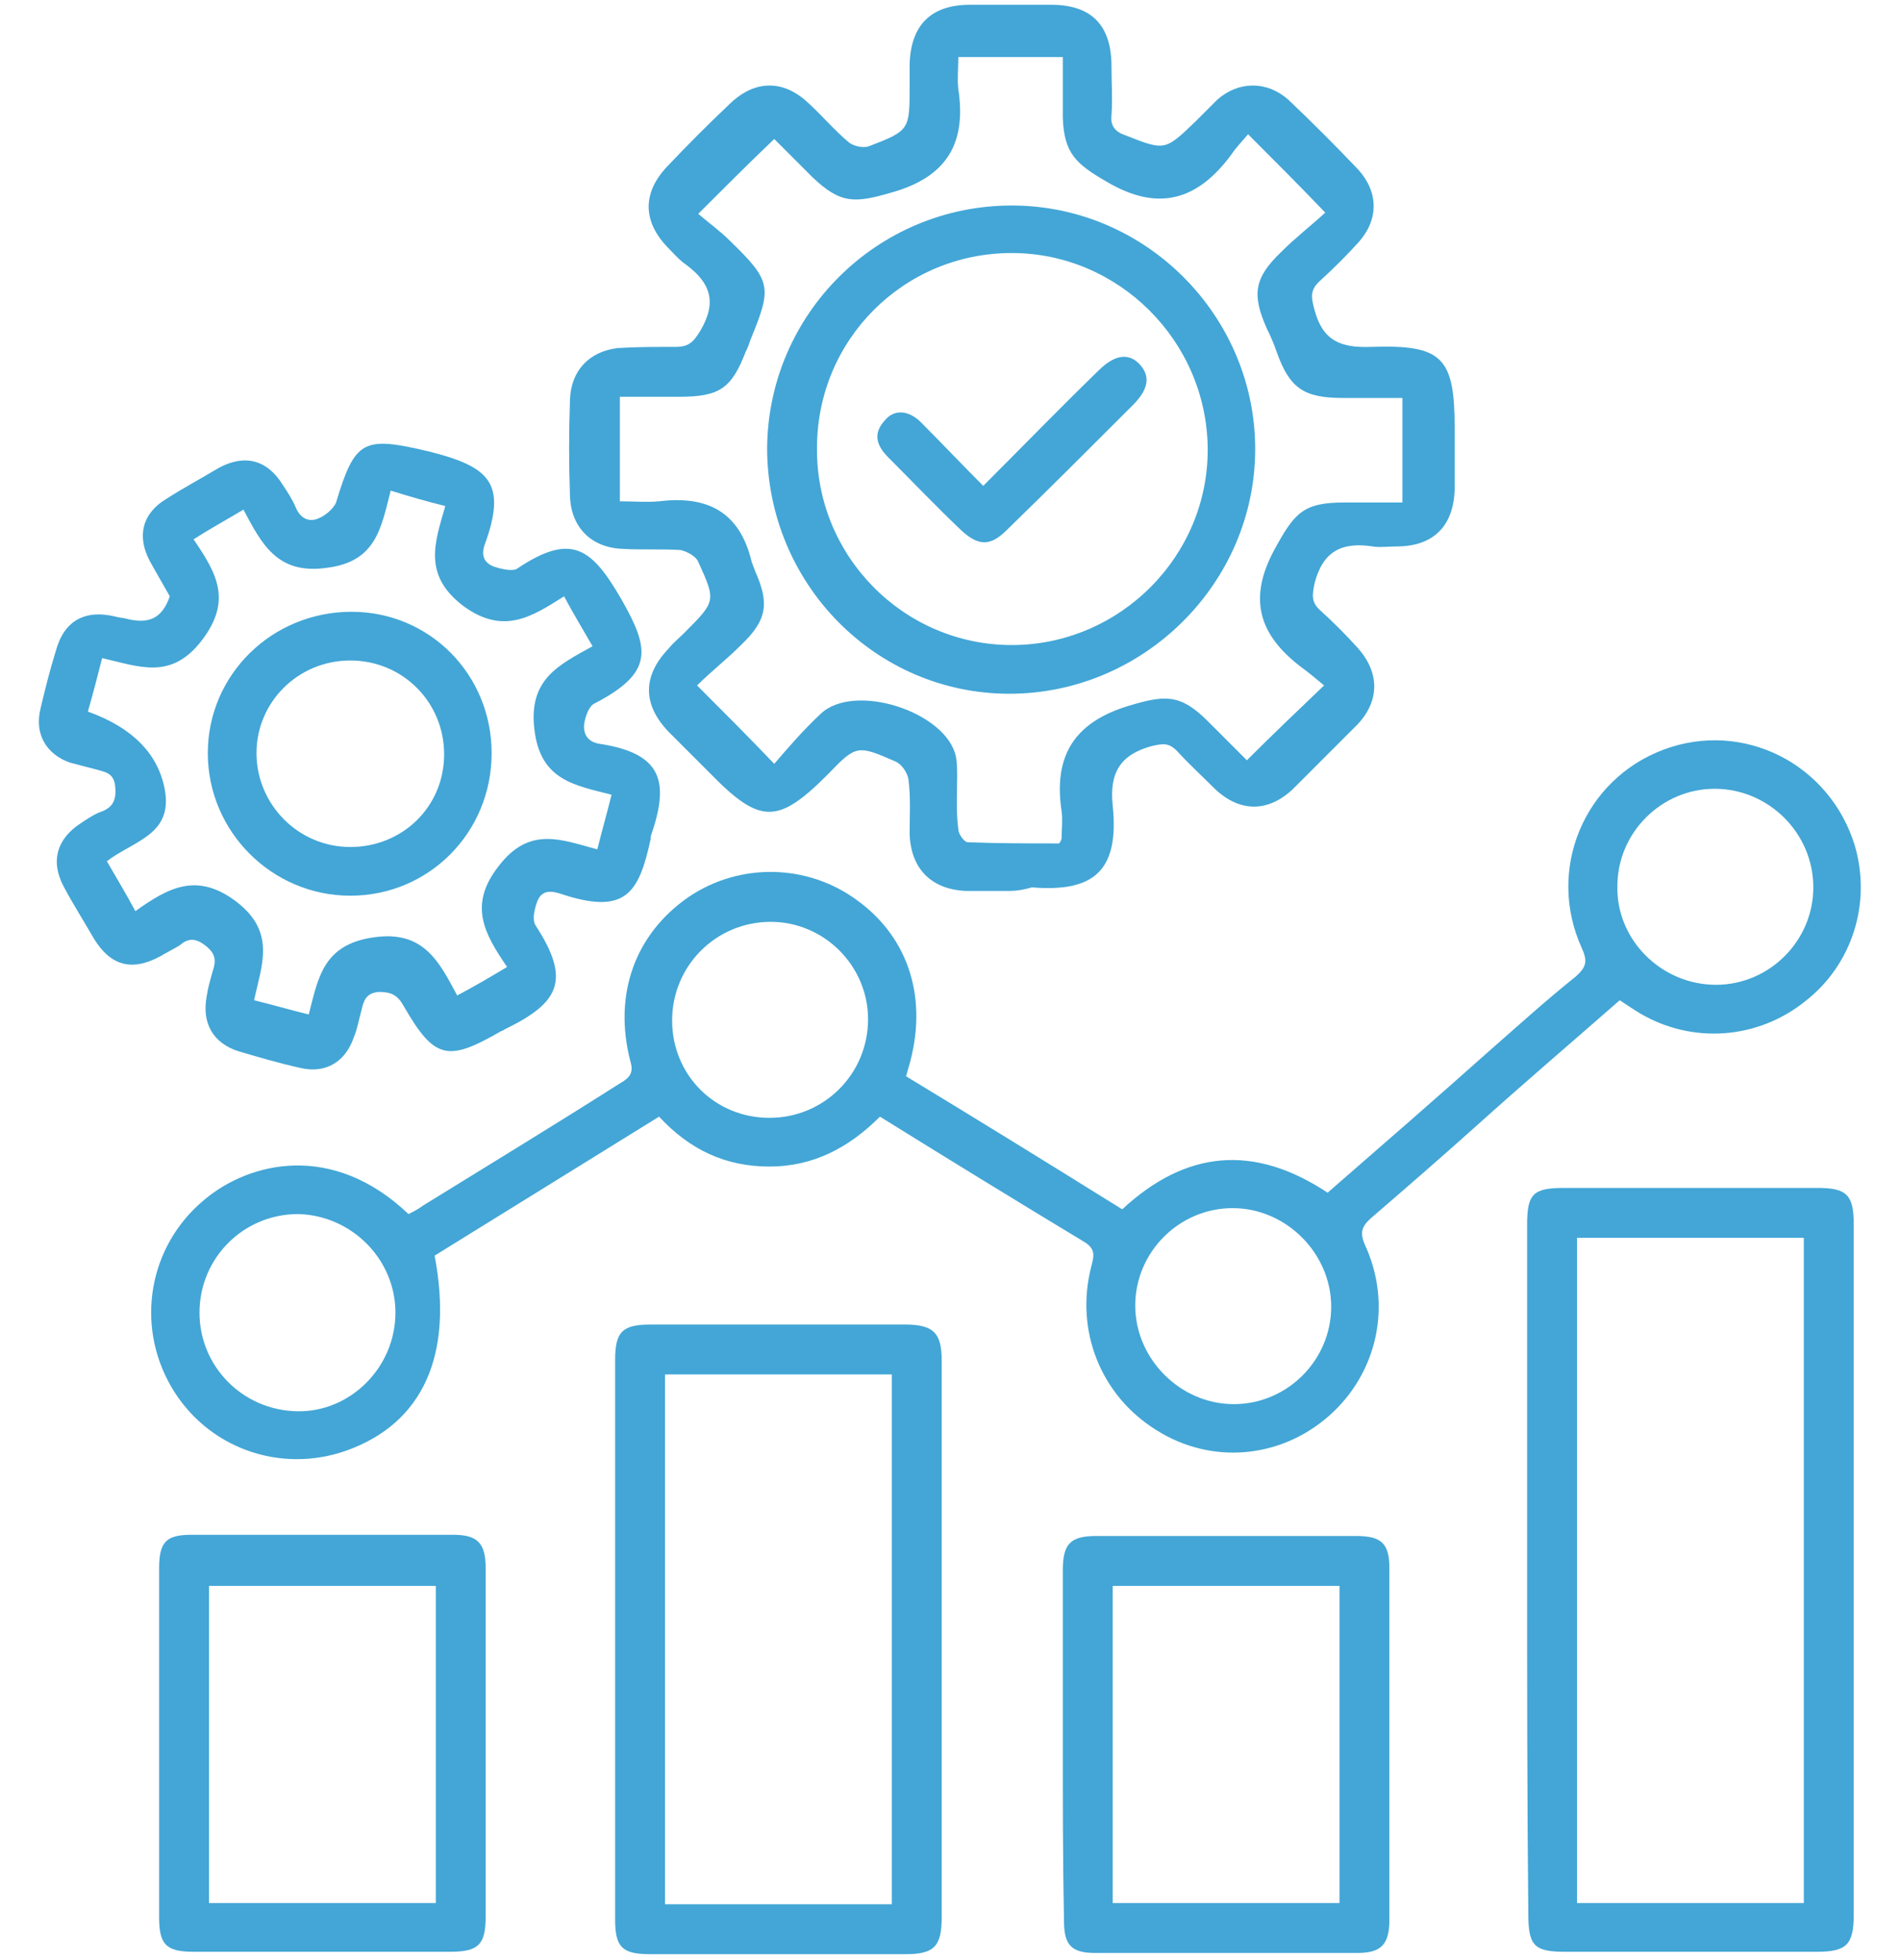
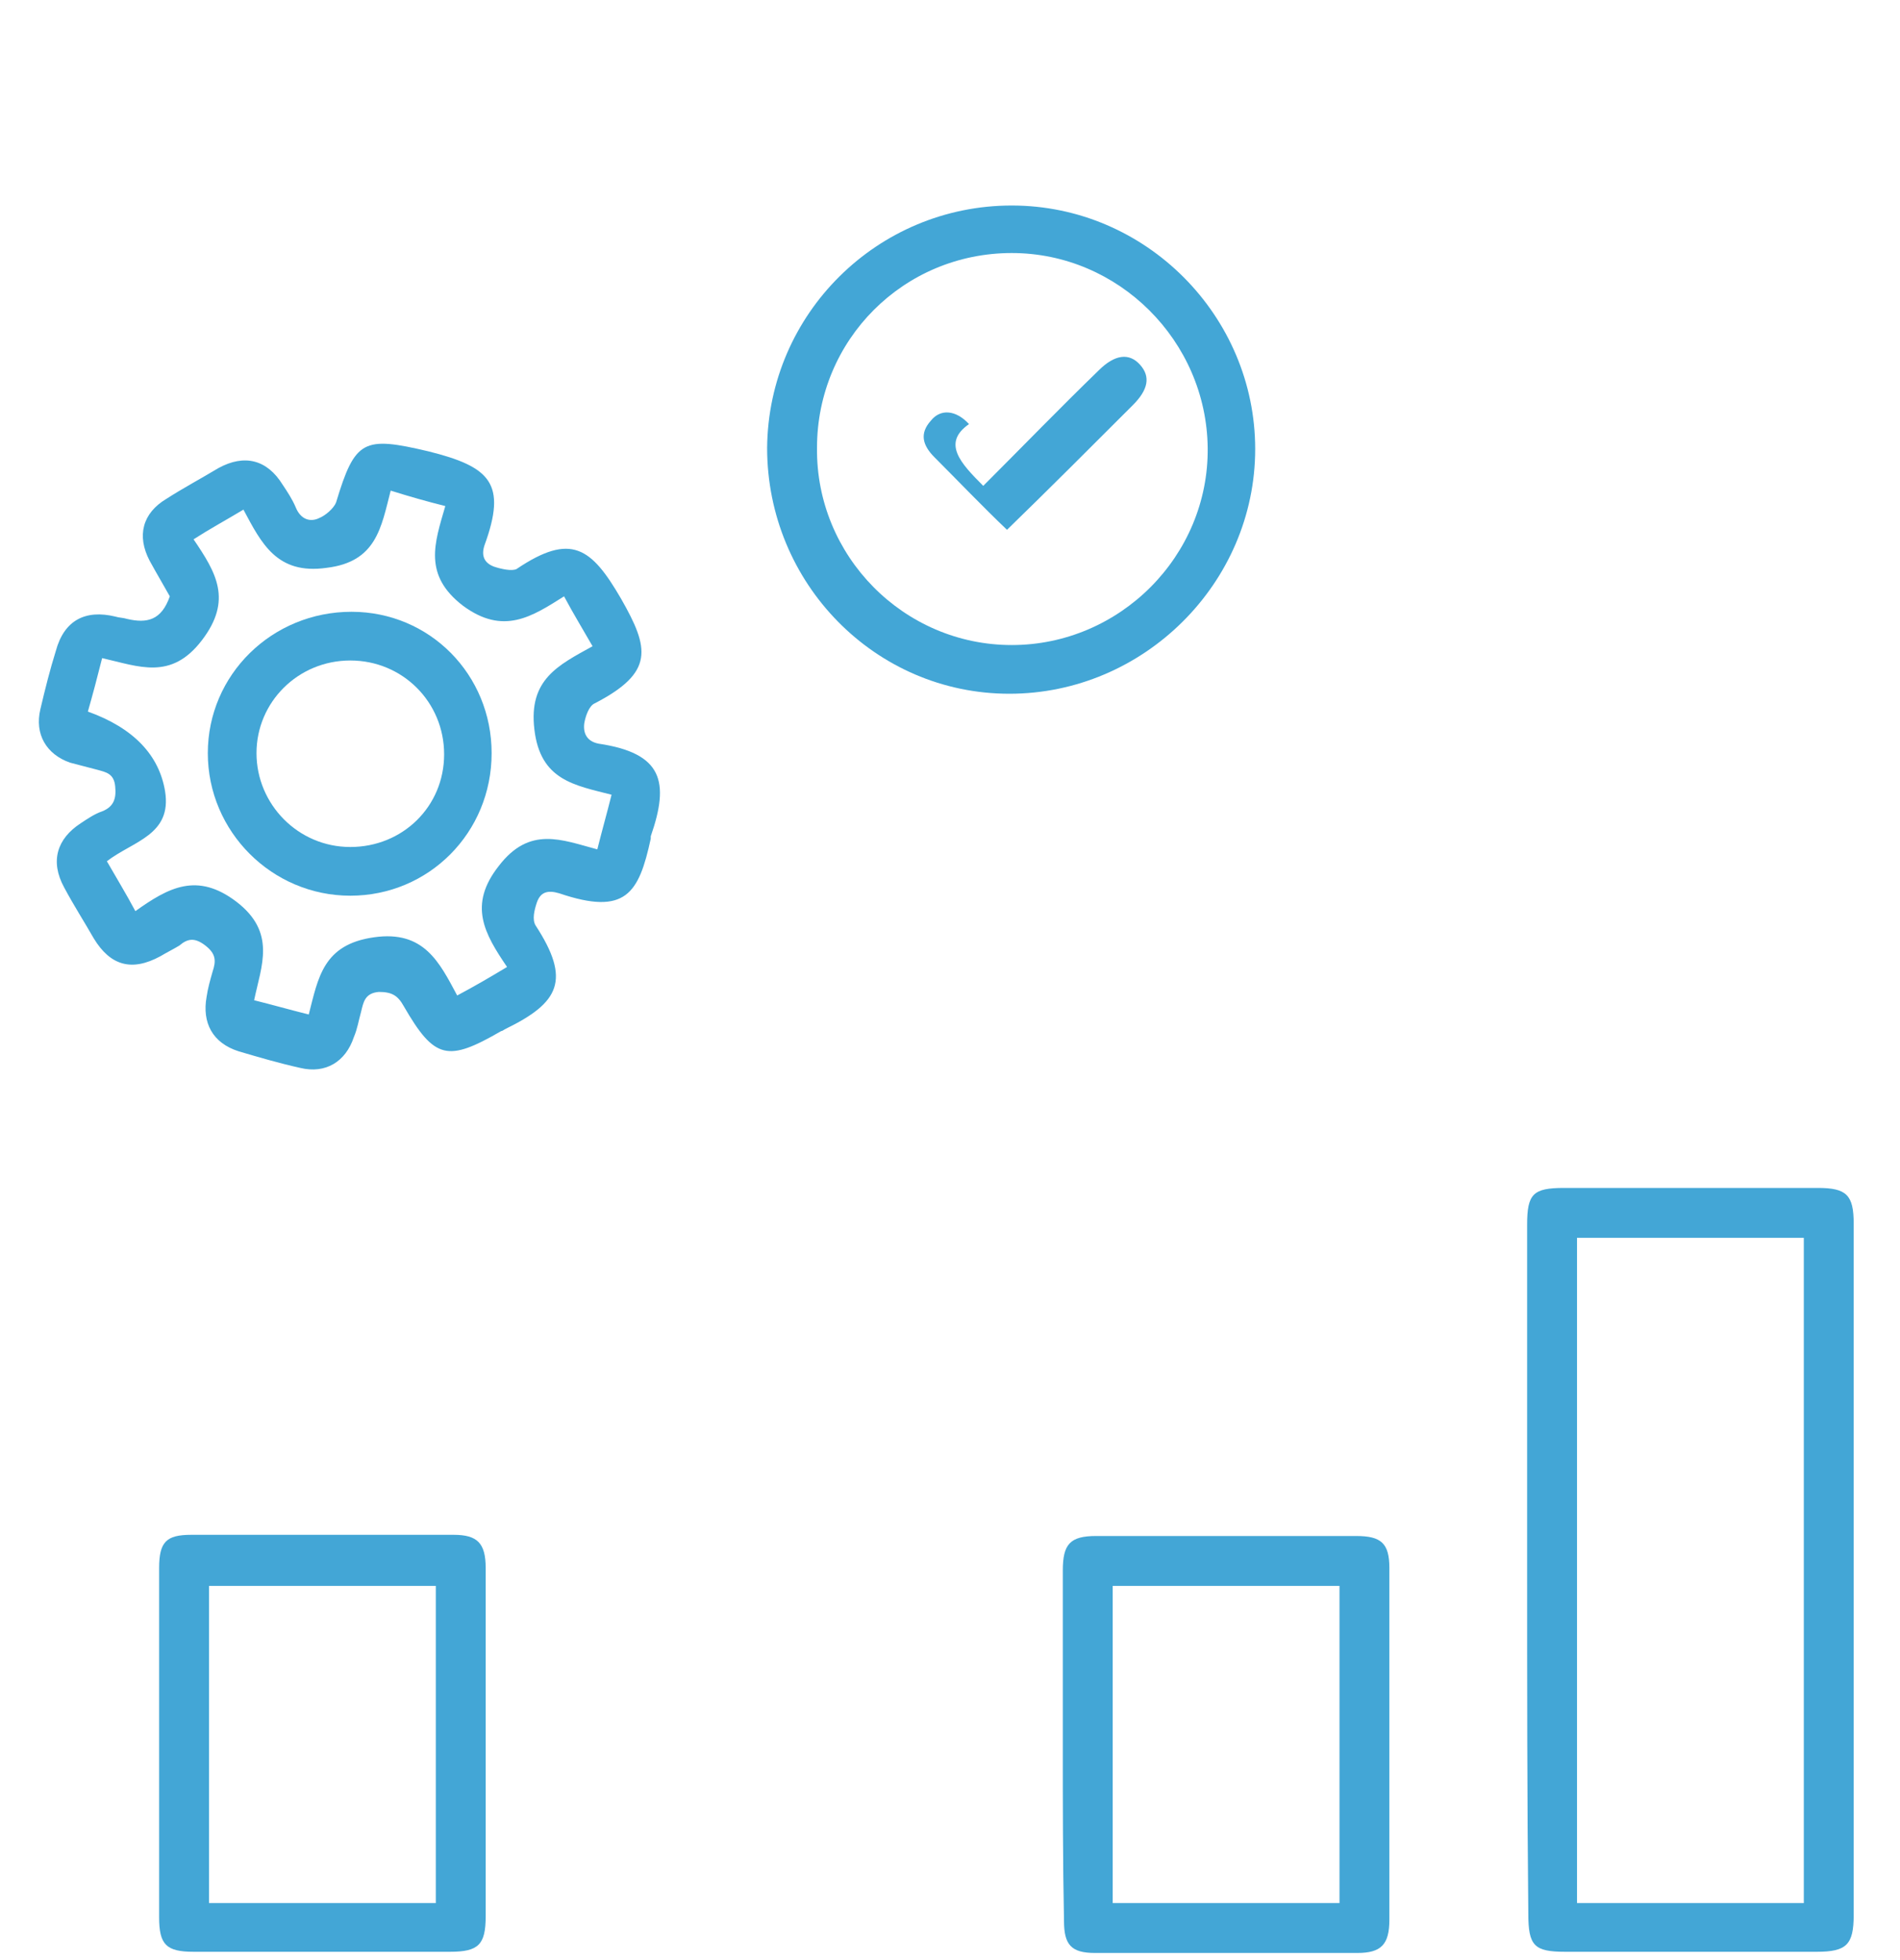
<svg xmlns="http://www.w3.org/2000/svg" version="1.1" id="Layer_2_00000011017387785675184570000004179393885303863965_" x="0px" y="0px" viewBox="0 0 160 165" style="enable-background:new 0 0 160 165;" xml:space="preserve">
  <style type="text/css"> .st0{fill:#43A6D6;} </style>
  <g id="Layer_1-2">
-     <path class="st0" d="M76.3,90.6c6.1,3.7,12.1,7.4,18.2,11.2c5.4-5,11.1-5.5,17.3-1.4c4.6-4,9.2-8,13.8-12.1 c2.4-2.1,4.6-4.1,7.1-6.1c0.9-0.8,1-1.3,0.5-2.4c-3-6.6,0.2-14.2,6.9-16.7c6.7-2.5,14,1.2,16.1,8.1c1.4,4.8-0.2,10-4.2,13.1 c-4,3.2-9.5,3.6-13.9,1c-0.5-0.3-1.1-0.7-1.7-1.1c-4,3.5-8.1,7-12.1,10.6c-2.9,2.6-5.9,5.2-8.8,7.7c-0.8,0.7-1,1.2-0.6,2.2 c2.4,5.1,1.1,10.9-3,14.5c-4.1,3.6-9.9,4.1-14.5,1.2c-4.7-2.9-6.9-8.4-5.5-13.8c0.2-0.8,0.4-1.4-0.5-2c-5.8-3.5-11.5-7-17.3-10.6 c-2.6,2.6-5.6,4.2-9.3,4.2c-3.7,0-6.7-1.4-9.3-4.2c-6.3,3.9-12.6,7.8-18.9,11.7c1.6,8.4-1,14.1-7.4,16.4c-5.6,2-11.8-0.2-14.8-5.4 c-3-5.2-1.9-11.8,2.8-15.7c3.8-3.2,10.8-4.9,17.2,1.2c0.4-0.2,0.8-0.4,1.2-0.7c5.5-3.4,11.1-6.8,16.6-10.3c0.7-0.4,1.2-0.8,0.9-1.8 c-1.5-5.7,0.4-10.8,4.9-13.9c4.3-2.9,10-2.8,14.2,0.3c4.4,3.2,6,8.4,4.3,14.1C76.4,90.2,76.4,90.3,76.3,90.6L76.3,90.6z M103.9,118.2c4.5,0,8.2-3.7,8.2-8.2c0-4.5-3.8-8.3-8.3-8.3c-4.5,0-8.2,3.7-8.2,8.2C95.6,114.4,99.4,118.2,103.9,118.2L103.9,118.2 z M144.5,82.9c4.5,0,8.2-3.7,8.2-8.2c0-4.6-3.8-8.3-8.3-8.3c-4.5,0-8.2,3.7-8.2,8.2C136.1,79.1,139.9,82.9,144.5,82.9L144.5,82.9z M64.8,94.1c4.6,0,8.3-3.7,8.3-8.3c0-4.5-3.7-8.2-8.2-8.2c-4.6,0-8.3,3.7-8.3,8.3C56.6,90.5,60.2,94.1,64.8,94.1z M16.8,110.5 c0,4.5,3.6,8.2,8.2,8.3c4.5,0.1,8.3-3.7,8.3-8.3c0-4.5-3.7-8.2-8.2-8.3C20.5,102.2,16.8,105.9,16.8,110.5z" />
-     <path class="st0" d="M85,75c-1.2,0-2.4,0-3.6,0c-2.9-0.1-4.7-1.8-4.8-4.8c0-1.5,0.1-3.1-0.1-4.6c-0.1-0.6-0.6-1.3-1.1-1.5 c-3.2-1.4-3.3-1.4-5.7,1.1c-4.2,4.2-5.7,4.2-9.9-0.1c-1.2-1.2-2.3-2.3-3.5-3.5c-2.2-2.3-2.2-4.7,0-7c0.4-0.5,0.9-0.9,1.3-1.3 c2.7-2.7,2.7-2.7,1.2-6c-0.2-0.5-1-0.9-1.5-1c-1.6-0.1-3.3,0-4.9-0.1c-2.6-0.1-4.3-1.8-4.4-4.4c-0.1-2.7-0.1-5.4,0-8.2 c0.1-2.4,1.6-4,4-4.3c1.6-0.1,3.3-0.1,4.9-0.1c1.1,0,1.5-0.4,2.1-1.4c1.4-2.4,0.8-4-1.2-5.5c-0.6-0.4-1.1-1-1.6-1.5 c-2.1-2.2-2.1-4.6,0-6.8c1.7-1.8,3.5-3.6,5.3-5.3c2.1-2,4.5-2,6.6,0c1.2,1.1,2.2,2.3,3.4,3.3c0.4,0.3,1.2,0.5,1.7,0.3 c3.4-1.3,3.4-1.4,3.4-5c0-0.6,0-1.2,0-1.9c0.1-3.3,1.8-5,5.1-5c2.3,0,4.5,0,6.8,0c3.4,0,5.1,1.7,5.1,5.2c0,1.4,0.1,2.7,0,4.1 c-0.1,0.9,0.3,1.4,1.2,1.7c3.3,1.3,3.3,1.3,5.9-1.2c0.6-0.6,1.2-1.2,1.8-1.8c1.8-1.6,4.2-1.6,6,0c2,1.9,4,3.9,5.9,5.9 c1.7,1.9,1.7,4.2,0,6.1c-1,1.1-2.1,2.2-3.2,3.2c-0.9,0.8-0.8,1.4-0.5,2.5c0.7,2.6,2.2,3.2,4.8,3.1c6-0.2,7,0.9,7,6.9 c0,1.7,0,3.4,0,5.1c-0.1,3.1-1.8,4.8-4.9,4.8c-0.7,0-1.4,0.1-2,0c-2.6-0.4-4.2,0.4-4.9,3.1c-0.2,1-0.3,1.6,0.5,2.3 c1.1,1,2.1,2,3.1,3.1c1.9,2.1,1.9,4.5,0,6.5c-1.8,1.8-3.6,3.6-5.4,5.4c-2.1,2-4.5,2-6.6,0c-1.1-1.1-2.2-2.1-3.2-3.2 c-0.7-0.7-1.2-0.6-2.1-0.4c-2.6,0.7-3.6,2.2-3.3,5c0.6,5.7-1.8,7.3-6.8,6.9C86.2,74.9,85.6,75,85,75L85,75z M105.1,11.3 c-0.5,0.6-1,1.1-1.4,1.7c-2.8,3.8-6.1,4.9-10.5,2.3c-2.6-1.5-3.6-2.4-3.7-5.4c0-1.7,0-3.4,0-5.1h-8.8c0,1-0.1,1.8,0,2.7 c0.7,4.6-1,7.4-5.6,8.7c-3.1,0.9-4.3,1-6.7-1.3c-1.2-1.2-2.4-2.4-3.2-3.2C63,13.8,61,15.8,58.8,18c0.8,0.7,1.8,1.4,2.7,2.3 c3.5,3.4,3.5,3.9,1.7,8.3c-0.1,0.3-0.2,0.6-0.4,1c-1.2,3.1-2.2,3.8-5.6,3.8c-1.7,0-3.3,0-5,0v8.8c1.2,0,2.2,0.1,3.3,0 c4.1-0.5,6.8,0.9,7.8,5.1c0.1,0.3,0.2,0.5,0.3,0.8c1.2,2.7,1,4.1-1.2,6.2c-1.2,1.2-2.6,2.3-3.7,3.4C61,60,63,62,65.2,64.3 c1.2-1.4,2.5-2.9,3.9-4.2c2.8-2.7,10.6-0.2,11.4,3.6c0.1,0.5,0.1,1.1,0.1,1.7c0,1.5-0.1,2.9,0.1,4.4c0,0.4,0.5,1.1,0.8,1.1 c2.6,0.1,5.2,0.1,7.7,0.1c0.2-0.3,0.2-0.4,0.2-0.5c0-0.7,0.1-1.5,0-2.2c-0.7-4.6,1-7.5,5.7-8.9c3-0.9,4.3-1,6.6,1.3 c1.2,1.2,2.4,2.4,3.3,3.3c2.2-2.2,4.2-4.1,6.5-6.3c-0.6-0.5-1.3-1.1-2-1.6c-3.5-2.7-4.4-5.7-2.2-9.8c1.7-3.1,2.4-4,5.9-4 c1.6,0,3.2,0,4.9,0v-8.8c-1.7,0-3.4,0-5,0c-3.3,0-4.5-0.8-5.6-3.9c-0.2-0.6-0.5-1.3-0.8-1.9c-1.3-2.9-1.1-4.3,1.2-6.5 c1.2-1.2,2.5-2.2,3.7-3.3C109.4,15.6,107.4,13.6,105.1,11.3L105.1,11.3z" />
    <path class="st0" d="M14.3,50.2c-0.5-0.9-1.1-1.9-1.7-3c-1.1-2.1-0.6-4,1.4-5.2c1.4-0.9,2.9-1.7,4.4-2.6c2.2-1.2,4.1-0.7,5.4,1.4 c0.4,0.6,0.8,1.2,1.1,1.9c0.4,1,1.2,1.3,2,0.9c0.5-0.2,1.2-0.8,1.4-1.3c1.6-5.3,2.3-5.6,7.8-4.3c5.2,1.3,6.6,2.7,4.7,7.9 c-0.3,0.9,0,1.5,0.8,1.8c0.6,0.2,1.5,0.4,1.9,0.2c4.6-3.1,6.3-1.8,8.8,2.5c2.4,4.2,2.8,6.2-2.2,8.8c-0.5,0.2-0.8,1.1-0.9,1.7 c-0.1,0.8,0.2,1.5,1.2,1.7c5.4,0.8,6,3.2,4.4,7.8c0,0.1,0,0.1,0,0.2c-1,4.6-2.1,6.5-7.7,4.6c-1-0.3-1.6-0.1-1.9,0.8 c-0.2,0.6-0.4,1.4-0.1,1.9c3,4.6,2,6.5-2.5,8.7c-0.2,0.1-0.3,0.2-0.4,0.2c-4.5,2.6-5.6,2.4-8.2-2.1c-0.5-0.9-1-1.2-2.1-1.2 c-1.2,0.1-1.3,0.9-1.5,1.7c-0.2,0.7-0.3,1.4-0.6,2.1c-0.7,2.1-2.4,3.1-4.5,2.6c-1.8-0.4-3.5-0.9-5.2-1.4c-2.2-0.7-3.1-2.4-2.7-4.6 c0.1-0.7,0.3-1.4,0.5-2.1c0.3-0.9,0.3-1.5-0.6-2.2c-0.9-0.7-1.5-0.6-2.2,0c-0.5,0.3-1.1,0.6-1.6,0.9c-2.4,1.3-4.2,0.8-5.6-1.5 c-0.8-1.4-1.7-2.8-2.5-4.3c-1.2-2.2-0.6-4.1,1.4-5.4c0.6-0.4,1.2-0.8,1.8-1c1-0.4,1.2-1.1,1.1-2.1c-0.1-1.1-0.8-1.2-1.5-1.4 c-0.8-0.2-1.5-0.4-2.3-0.6c-2-0.7-3-2.4-2.5-4.5c0.4-1.7,0.8-3.3,1.3-4.9c0.7-2.6,2.5-3.5,5-2.9c0.3,0.1,0.7,0.1,1,0.2 C12.4,52.5,13.6,52.2,14.3,50.2L14.3,50.2z M42.7,81.4c-1.9-2.8-3.3-5.2-0.7-8.5c2.6-3.4,5.3-2.2,8.3-1.4c0.4-1.6,0.8-3,1.2-4.6 c-3.1-0.8-6-1.2-6.5-5.5c-0.5-4.2,2-5.4,4.9-7c-0.8-1.4-1.6-2.7-2.4-4.2c-2.7,1.7-5.1,3.3-8.5,0.8c-3.4-2.6-2.4-5.3-1.5-8.4 c-1.6-0.4-3-0.8-4.6-1.3c-0.8,3.1-1.2,6-5.4,6.5c-4.2,0.6-5.5-2.1-7-4.9c-1.5,0.9-2.8,1.6-4.2,2.5c1.9,2.8,3.3,5.1,0.7,8.5 c-2.6,3.4-5.3,2.2-8.4,1.5c-0.4,1.6-0.8,3.1-1.2,4.5c3.9,1.4,6,3.7,6.5,6.7c0.6,3.7-2.7,4.2-4.9,5.9c0.8,1.4,1.6,2.7,2.4,4.2 c2.8-2,5.2-3.3,8.5-0.8c3.4,2.6,2.1,5.4,1.5,8.3c1.6,0.4,3,0.8,4.6,1.2c0.8-3.1,1.2-5.9,5.5-6.5c4.2-0.6,5.5,2.1,7,4.9 C40,83,41.2,82.3,42.7,81.4L42.7,81.4z" />
    <path class="st0" d="M128.6,132.1c0-9.7,0-19.3,0-29c0-2.6,0.5-3.1,3.1-3.1c7.1,0,14.3,0,21.4,0c2.4,0,3,0.6,3,3 c0,19.4,0,38.8,0,58.2c0,2.5-0.6,3.1-3.1,3.1c-7.1,0-14.1,0-21.2,0c-2.6,0-3.1-0.5-3.1-3.2C128.6,151.5,128.6,141.8,128.6,132.1 L128.6,132.1z M132.8,104.2v56h19.1v-56H132.8z" />
-     <path class="st0" d="M51.8,137.9c0-7.8,0-15.6,0-23.4c0-2.4,0.6-3,3-3c7.1,0,14.3,0,21.4,0c2.4,0,3.1,0.7,3.1,3 c0,15.6,0,31.2,0,46.9c0,2.4-0.6,3.1-3,3.1c-7.2,0-14.4,0-21.6,0c-2.3,0-2.9-0.6-2.9-2.9C51.8,153.6,51.8,145.8,51.8,137.9z M75.1,115.7H56v44.6h19.1V115.7z" />
    <path class="st0" d="M40.9,146.9c0,4.8,0,9.6,0,14.4c0,2.4-0.6,3-3,3c-7.2,0-14.4,0-21.6,0c-2.3,0-2.9-0.6-2.9-2.9 c0-9.8,0-19.6,0-29.4c0-2.2,0.6-2.8,2.7-2.8c7.4,0,14.7,0,22.1,0c2,0,2.7,0.7,2.7,2.8C40.9,137,40.9,142,40.9,146.9z M36.7,133.5 H17.6v26.7h19.1V133.5L36.7,133.5z" />
    <path class="st0" d="M89.5,146.8c0-4.9,0-9.7,0-14.6c0-2.2,0.6-2.9,2.8-2.9c7.3,0,14.6,0,21.9,0c2.1,0,2.8,0.6,2.8,2.7 c0,9.9,0,19.7,0,29.6c0,2.1-0.7,2.8-2.7,2.8c-7.4,0-14.7,0-22.1,0c-2,0-2.6-0.7-2.6-2.7C89.5,156.7,89.5,151.7,89.5,146.8 L89.5,146.8z M93.7,133.5v26.7h19.1v-26.7H93.7z" />
    <path class="st0" d="M85.2,17.3c11.3,0,20.5,9.3,20.5,20.5c0,11.3-9.4,20.6-20.7,20.6c-11.3,0-20.4-9.3-20.4-20.7 C64.7,26.4,73.9,17.3,85.2,17.3L85.2,17.3z M85.2,21.3c-9.1,0-16.4,7.3-16.4,16.4c-0.1,9.1,7.3,16.6,16.4,16.6 c9.1,0,16.6-7.5,16.5-16.6C101.6,28.7,94.2,21.3,85.2,21.3L85.2,21.3z" />
    <path class="st0" d="M29.5,75.4c-6.6,0-12-5.4-12-12c0-6.6,5.4-11.9,12.1-11.9c6.6,0,11.8,5.3,11.8,11.9 C41.4,70.1,36.1,75.4,29.5,75.4z M29.5,55.6c-4.4,0-7.9,3.5-7.9,7.8c0,4.3,3.5,7.9,7.9,7.9c4.4,0,7.9-3.4,7.9-7.8 S33.9,55.6,29.5,55.6z" />
-     <path class="st0" d="M82.8,40.9c3.4-3.4,6.5-6.6,9.7-9.7c1.4-1.4,2.6-1.5,3.5-0.5c0.9,1,0.7,2.1-0.6,3.4c-3.5,3.5-7,7-10.6,10.5 c-1.4,1.4-2.4,1.4-3.9,0c-2.1-2-4.1-4.1-6.1-6.1c-1-1-1.3-2-0.3-3.1c0.8-1,2.1-0.9,3.2,0.3C79.3,37.3,80.9,39,82.8,40.9L82.8,40.9z " />
+     <path class="st0" d="M82.8,40.9c3.4-3.4,6.5-6.6,9.7-9.7c1.4-1.4,2.6-1.5,3.5-0.5c0.9,1,0.7,2.1-0.6,3.4c-3.5,3.5-7,7-10.6,10.5 c-2.1-2-4.1-4.1-6.1-6.1c-1-1-1.3-2-0.3-3.1c0.8-1,2.1-0.9,3.2,0.3C79.3,37.3,80.9,39,82.8,40.9L82.8,40.9z " />
  </g>
</svg>